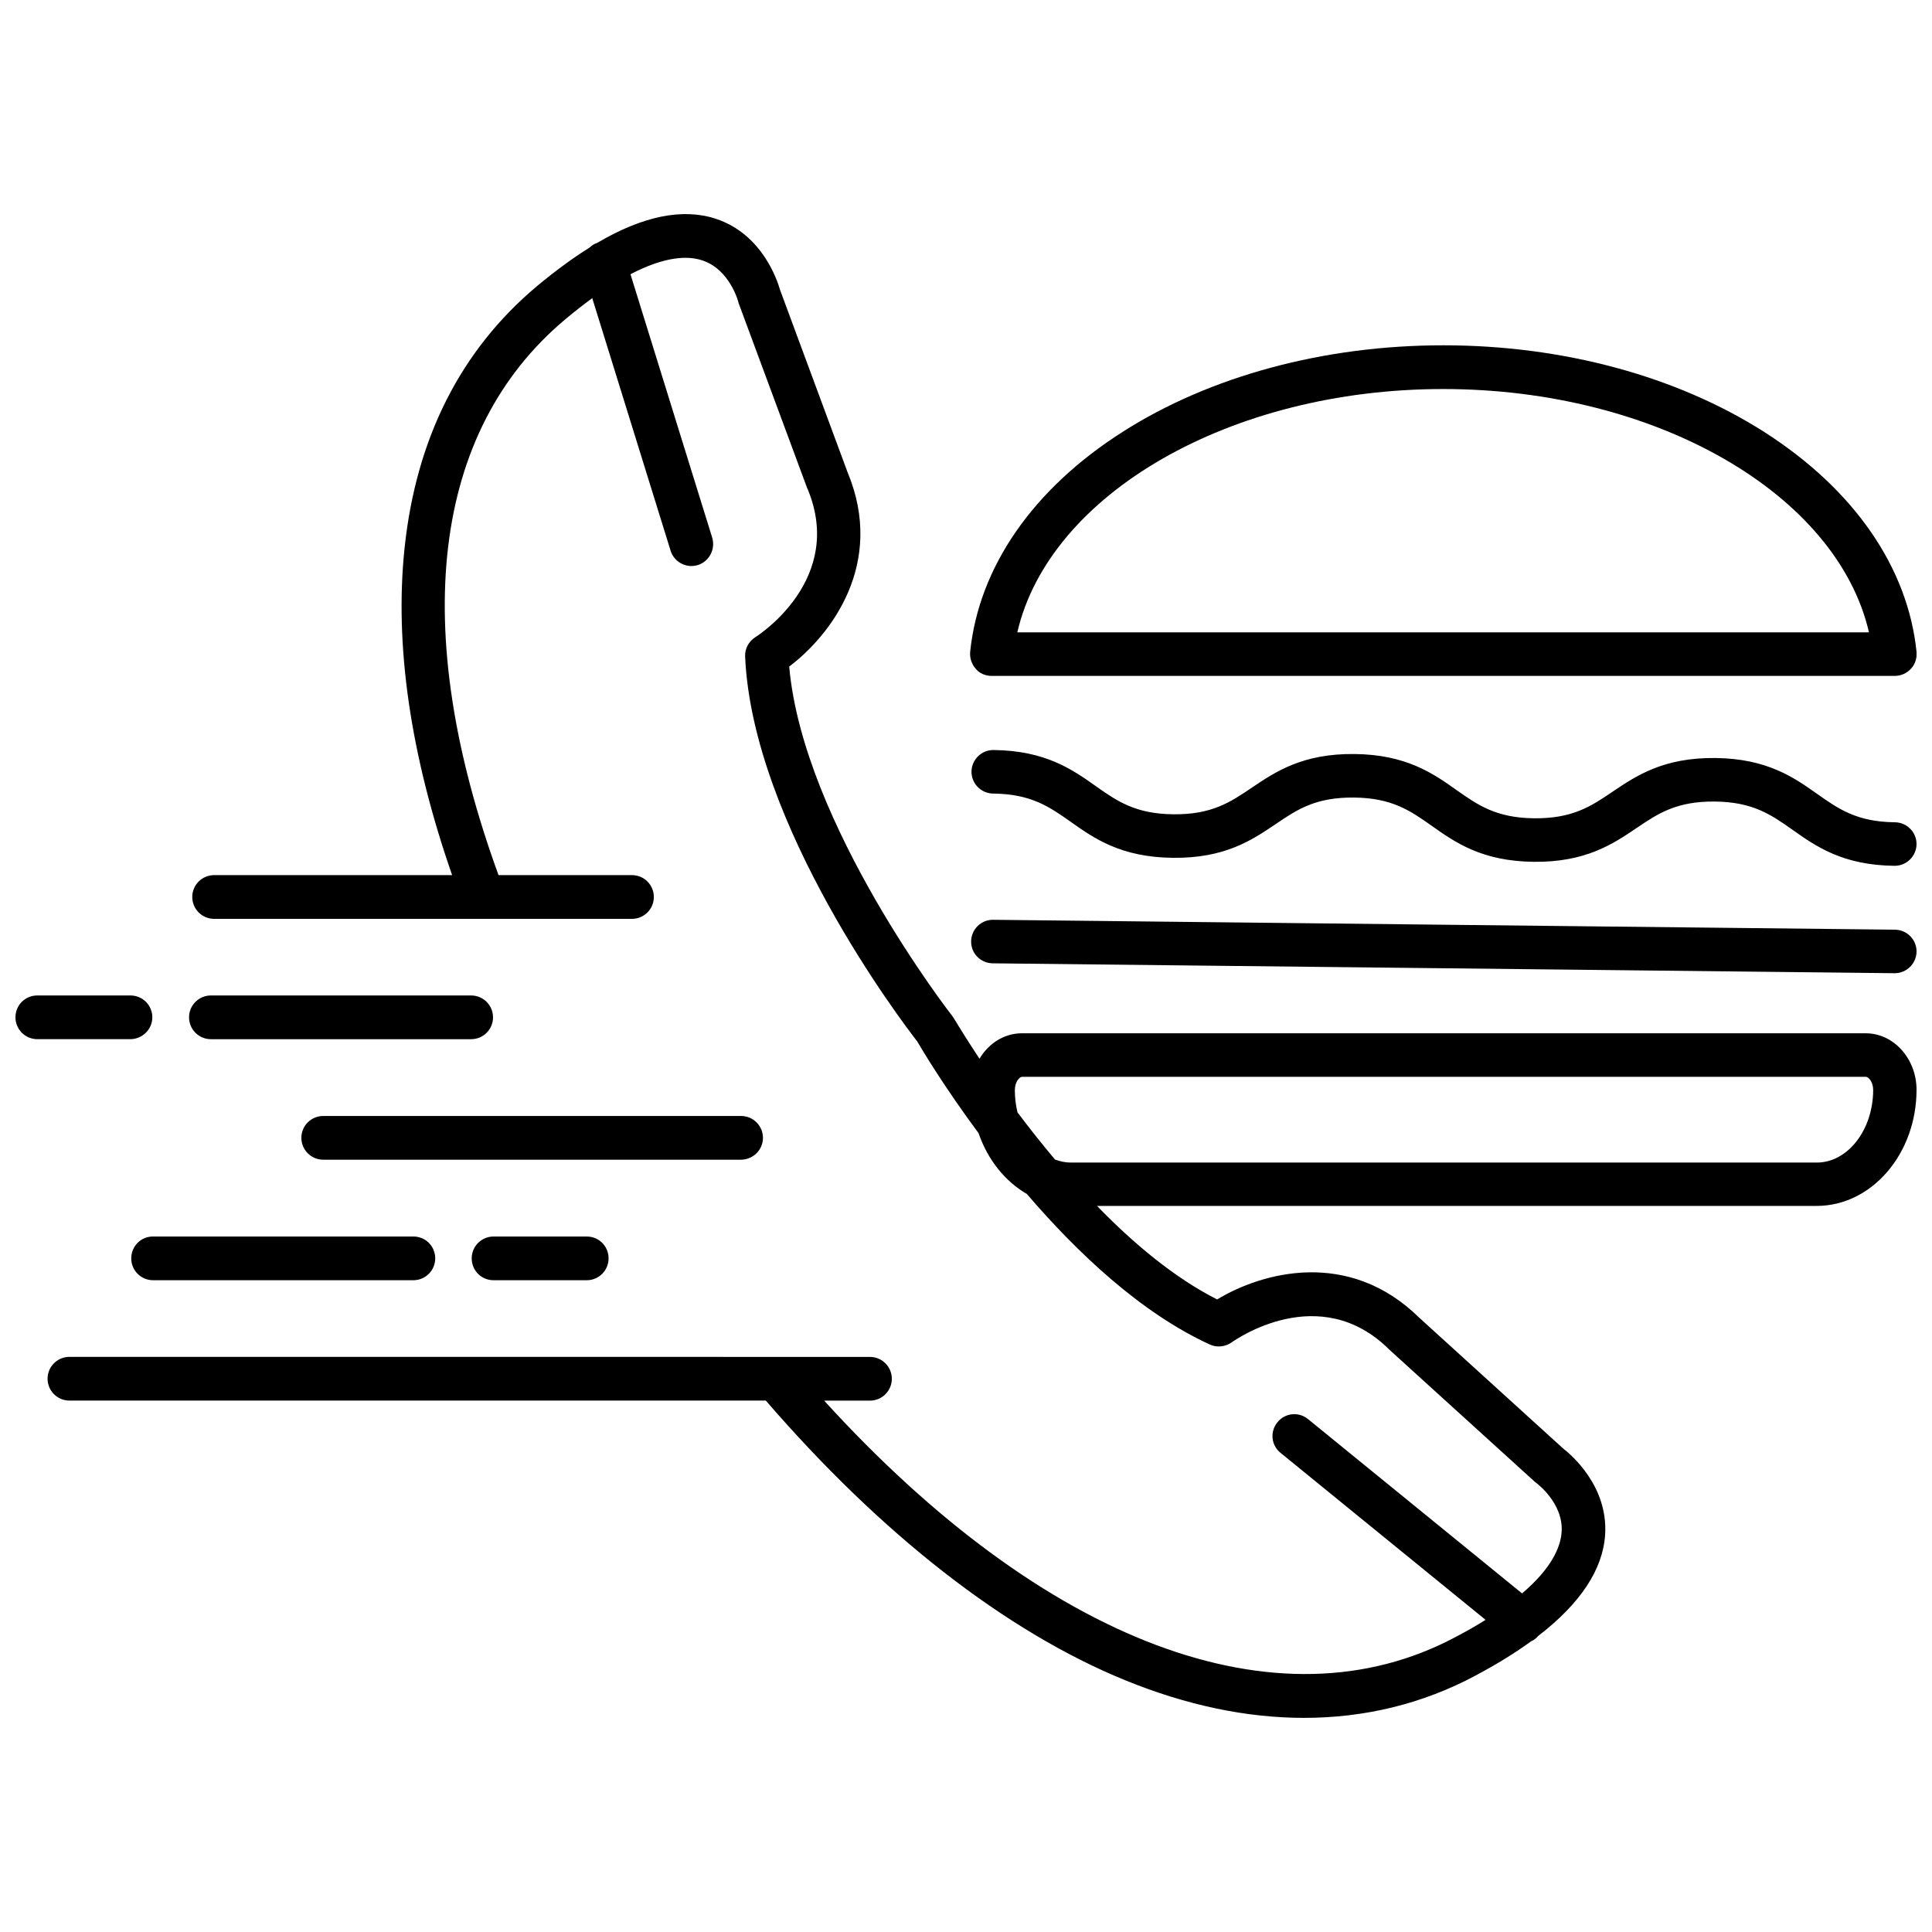
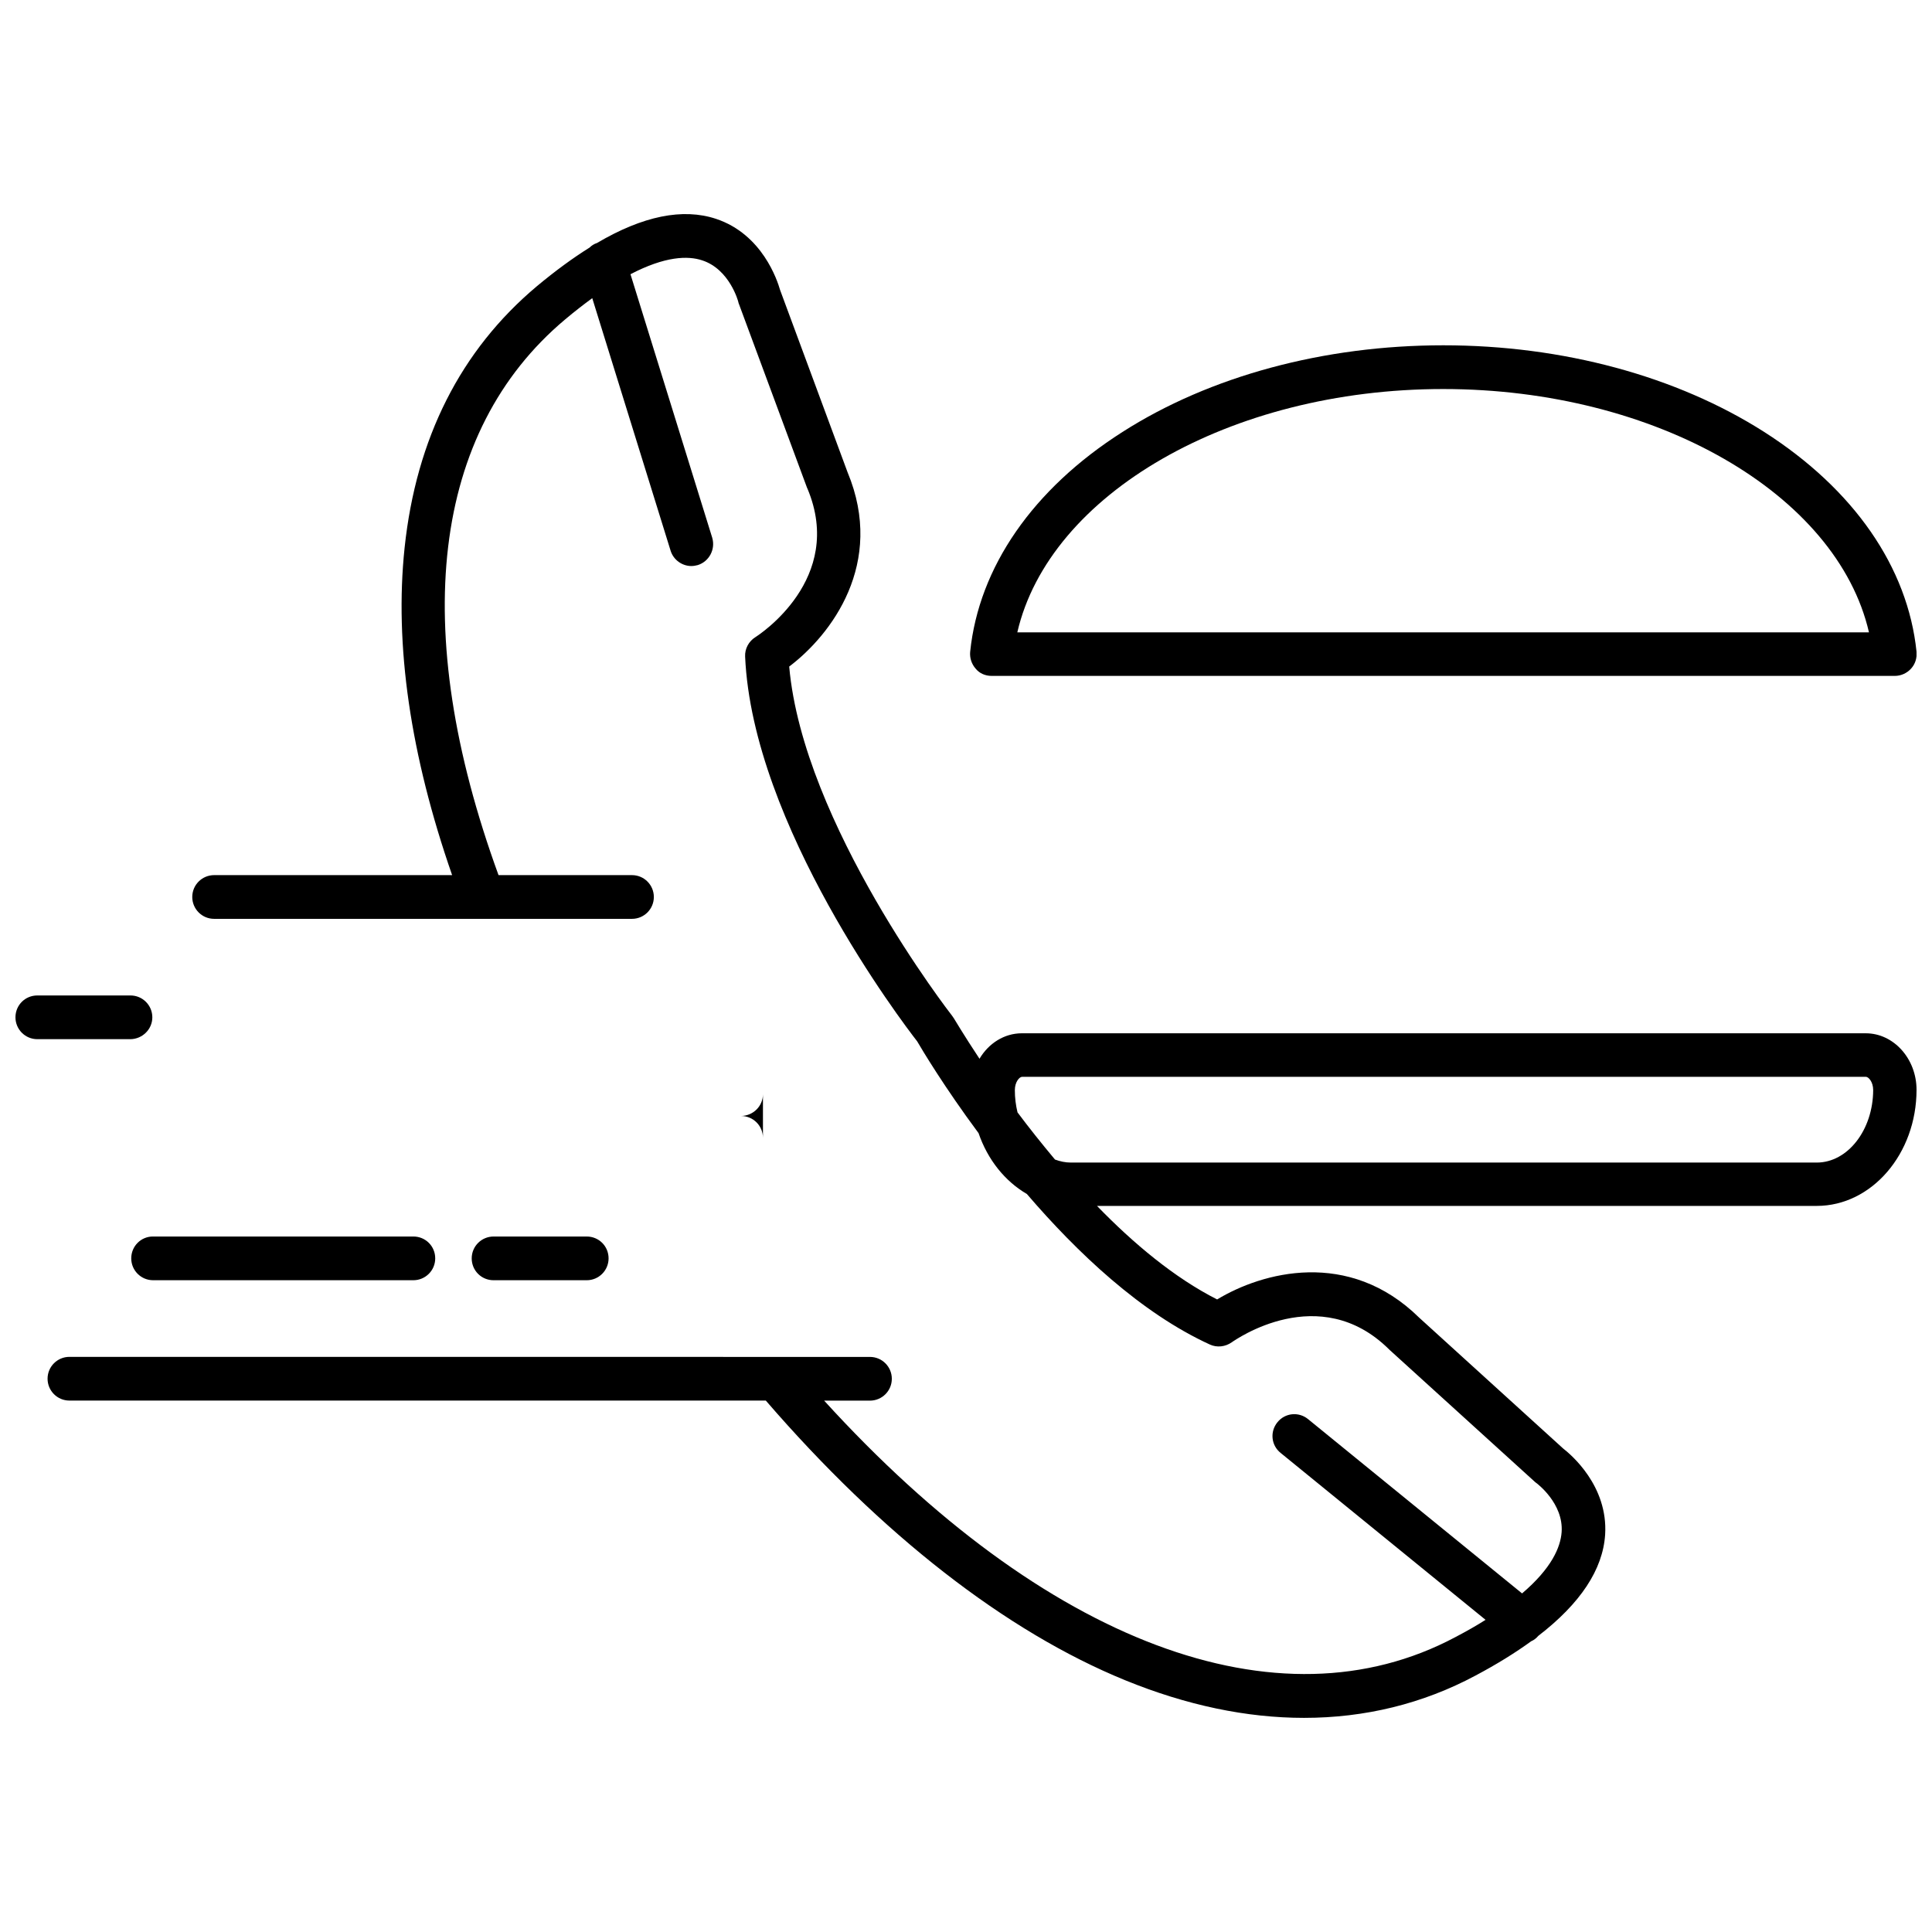
<svg xmlns="http://www.w3.org/2000/svg" width="800px" height="800px" version="1.1" viewBox="144 144 512 512">
  <defs>
    <clipPath id="e">
      <path d="m156 200h495.9v400h-495.9z" />
    </clipPath>
    <clipPath id="d">
      <path d="m401 235h250.9v89h-250.9z" />
    </clipPath>
    <clipPath id="c">
      <path d="m401 387h250.9v15h-250.9z" />
    </clipPath>
    <clipPath id="b">
-       <path d="m401 342h250.9v32h-250.9z" />
-     </clipPath>
+       </clipPath>
    <clipPath id="a">
      <path d="m148.09 407h36.906v13h-36.906z" />
    </clipPath>
  </defs>
  <g clip-path="url(#e)">
    <path d="m638.45 417.83h-223.64c-4.684 0-8.816 2.672-11.234 6.75-4.231-6.398-6.699-10.578-6.801-10.73-0.152-0.25-0.301-0.453-0.453-0.656-0.402-0.504-39.5-50.836-43.176-92.551 11.082-8.363 25.543-27.305 15.469-51.488l-17.887-48.316c-0.707-2.469-4.684-14.762-16.977-18.844-8.816-2.922-19.398-0.754-31.539 6.398-0.754 0.25-1.41 0.656-1.965 1.211-4.434 2.769-9.117 6.195-14.008 10.277-20.152 16.93-31.941 40.254-35.016 69.273-2.719 25.746 1.512 54.914 12.594 86.758l-63.074 0.004c-3.176 0-5.793 2.57-5.793 5.793 0 3.176 2.57 5.793 5.793 5.793h110.74c3.176 0 5.793-2.57 5.793-5.793 0-3.176-2.57-5.793-5.793-5.793h-35.367c-23.832-65.395-17.633-117.59 17.582-147.21 2.57-2.168 4.988-4.031 7.254-5.691l20.758 66.906c0.754 2.469 3.074 4.082 5.492 4.082 0.555 0 1.16-0.102 1.715-0.25 3.023-0.957 4.734-4.18 3.828-7.254l-21.664-69.828c9.168-4.785 15.215-4.938 18.992-3.68 7.305 2.367 9.574 10.934 9.574 10.984 0.051 0.25 0.102 0.453 0.203 0.656l18.035 48.668c0.051 0.051 0.051 0.152 0.102 0.203 10.027 23.93-12.848 38.742-13.805 39.348-1.762 1.109-2.82 3.074-2.719 5.141 1.965 44.688 41.664 96.934 45.594 101.97 1.258 2.168 7.152 12.043 16.273 24.336 2.418 7.055 7.004 12.746 12.797 16.121 13.352 15.566 30.23 31.539 48.516 39.902 1.863 0.855 4.082 0.605 5.793-0.605 0.957-0.656 23.227-16.375 41.664 1.863 0.051 0.051 0.102 0.102 0.152 0.152l38.441 34.914c0.152 0.152 0.352 0.301 0.504 0.402 0.051 0.051 7.203 5.34 6.648 13-0.301 3.981-2.621 9.523-10.48 16.223l-56.73-46.199c-2.469-2.016-6.098-1.664-8.113 0.855-2.016 2.469-1.664 6.098 0.855 8.113l54.312 44.234c-2.367 1.512-5.039 3.023-8.012 4.586-46.855 24.938-108.82 1.512-167.27-62.676h12.141c3.176 0 5.793-2.57 5.793-5.793 0-3.176-2.57-5.793-5.793-5.793l-212.15-0.016c-3.176 0-5.793 2.57-5.793 5.793 0 3.176 2.57 5.793 5.793 5.793h184.55c30.73 35.57 63.633 61.211 95.219 74.109 16.273 6.648 32.195 9.977 47.41 9.977 16.121 0 31.488-3.727 45.492-11.234 5.594-2.973 10.48-5.996 14.711-9.07 0.707-0.301 1.359-0.805 1.863-1.41 11.184-8.613 17.129-17.582 17.734-26.852 0.805-12.949-9.117-21.262-11.133-22.824l-38.137-34.66c-18.691-18.391-41.664-12.043-53.555-4.836-11.336-5.742-22.219-14.863-31.84-24.789h190.74c14.559 0 26.449-13.805 26.449-30.781-0.004-8.211-6.047-14.965-13.453-14.965zm-13 34.262h-197.64c-1.461 0-2.871-0.301-4.231-0.805-3.578-4.281-6.953-8.516-9.926-12.496-0.453-1.863-0.707-3.828-0.707-5.894 0-2.168 1.211-3.527 1.914-3.527h223.64c0.656 0 1.914 1.309 1.914 3.527-0.047 10.578-6.75 19.195-14.961 19.195z" />
  </g>
  <g clip-path="url(#d)">
    <path d="m406.8 323.12h239.36c1.613 0 3.176-0.707 4.281-1.914 1.109-1.211 1.613-2.82 1.461-4.484-2.316-22.418-16.625-43.074-40.355-58.242-23.227-14.812-53.402-22.973-85.043-22.973s-61.867 8.16-85.043 22.973c-23.73 15.113-38.039 35.82-40.355 58.242-0.152 1.613 0.352 3.223 1.461 4.484 1.008 1.258 2.57 1.914 4.234 1.914zm119.65-76.023c56.527 0 104.39 27.859 112.85 64.488l-225.7-0.004c8.465-36.625 56.324-64.484 112.85-64.484z" />
  </g>
  <g clip-path="url(#c)">
-     <path d="m407.05 399.29 239.01 2.621h0.051c3.176 0 5.742-2.57 5.793-5.691 0.051-3.176-2.519-5.793-5.691-5.844l-239.01-2.621c-3.176-0.051-5.793 2.519-5.844 5.691-0.051 3.223 2.519 5.793 5.691 5.844z" />
-   </g>
+     </g>
  <g clip-path="url(#b)">
    <path d="m407.15 354.3c10.125 0.102 14.965 3.527 20.555 7.457 6.246 4.434 13.352 9.422 27.105 9.574 13.805 0.152 20.957-4.684 27.305-8.969 5.644-3.828 10.531-7.106 20.707-7.004 10.125 0.102 14.965 3.527 20.555 7.457 6.246 4.434 13.352 9.422 27.055 9.574 13.754 0.152 20.957-4.684 27.305-8.969 5.644-3.828 10.578-7.106 20.707-7.004 10.125 0.102 14.965 3.527 20.555 7.457 6.246 4.434 13.352 9.422 27.055 9.574h0.051c3.176 0 5.742-2.57 5.793-5.691 0.051-3.176-2.519-5.793-5.691-5.844-10.125-0.102-14.965-3.527-20.555-7.457-6.246-4.434-13.352-9.422-27.055-9.574-13.754-0.152-20.957 4.684-27.305 8.969-5.644 3.828-10.578 7.106-20.707 7.004-10.125-0.102-14.965-3.527-20.555-7.457-6.246-4.434-13.352-9.422-27.055-9.574-13.754-0.152-20.957 4.684-27.305 8.969-5.644 3.828-10.578 7.106-20.707 7.004-10.125-0.102-14.965-3.527-20.555-7.457-6.246-4.434-13.352-9.422-27.105-9.574-3.176-0.051-5.793 2.519-5.844 5.691-0.051 3.172 2.519 5.793 5.691 5.844z" />
  </g>
-   <path d="m268.86 407.81h-68.969c-3.176 0-5.793 2.57-5.793 5.793 0 3.176 2.57 5.793 5.793 5.793h68.973c3.176 0 5.793-2.57 5.793-5.793 0-3.223-2.621-5.793-5.797-5.793z" />
  <g clip-path="url(#a)">
    <path d="m184.37 413.6c0-3.176-2.57-5.793-5.793-5.793h-24.688c-3.223 0-5.793 2.57-5.793 5.793 0 3.176 2.57 5.793 5.793 5.793h24.688c3.176-0.051 5.793-2.621 5.793-5.793z" />
  </g>
  <path d="m178.78 477.48c0 3.176 2.57 5.793 5.793 5.793h68.973c3.176 0 5.793-2.57 5.793-5.793s-2.57-5.793-5.793-5.793h-69.023c-3.176 0-5.742 2.57-5.742 5.793z" />
  <path d="m274.8 471.69c-3.176 0-5.793 2.57-5.793 5.793s2.57 5.793 5.793 5.793h24.688c3.176 0 5.793-2.57 5.793-5.793s-2.57-5.793-5.793-5.793z" />
-   <path d="m346.19 445.54c0-3.176-2.57-5.793-5.793-5.793h-110.74c-3.176 0-5.793 2.57-5.793 5.793 0 3.176 2.57 5.793 5.793 5.793h110.74c3.223-0.051 5.793-2.617 5.793-5.793z" />
+   <path d="m346.19 445.54c0-3.176-2.57-5.793-5.793-5.793h-110.74h110.74c3.223-0.051 5.793-2.617 5.793-5.793z" />
</svg>